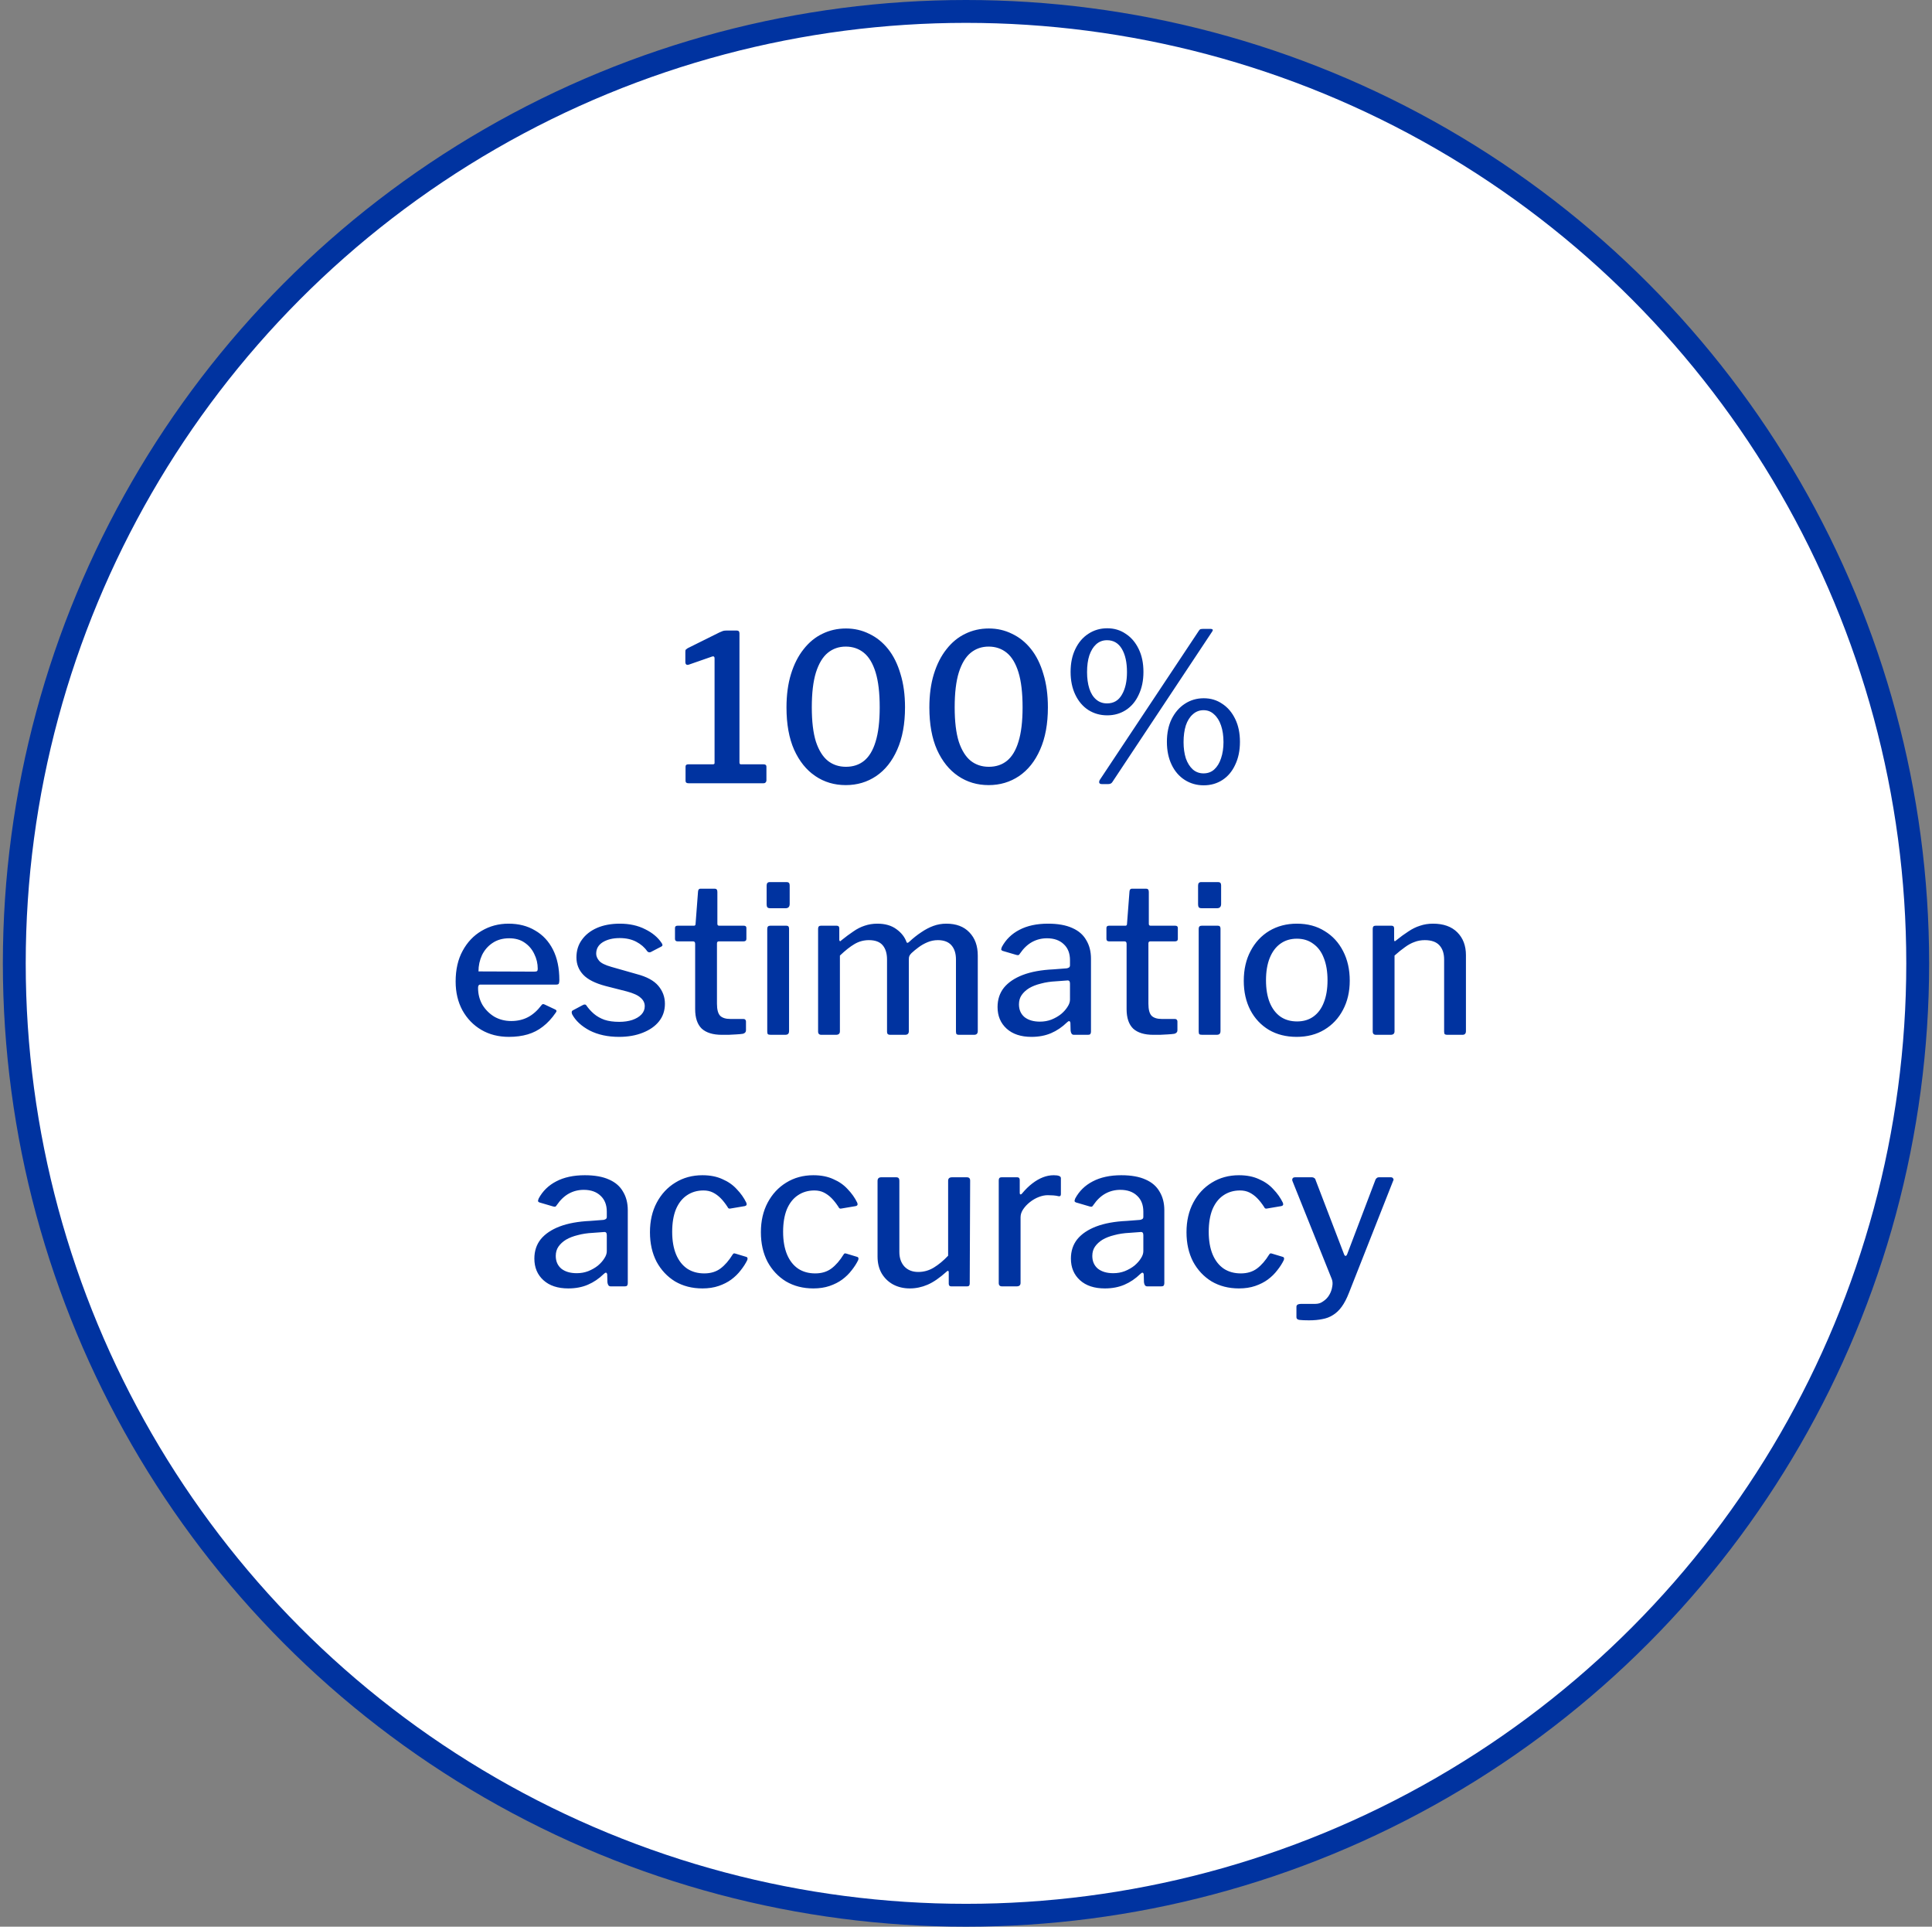
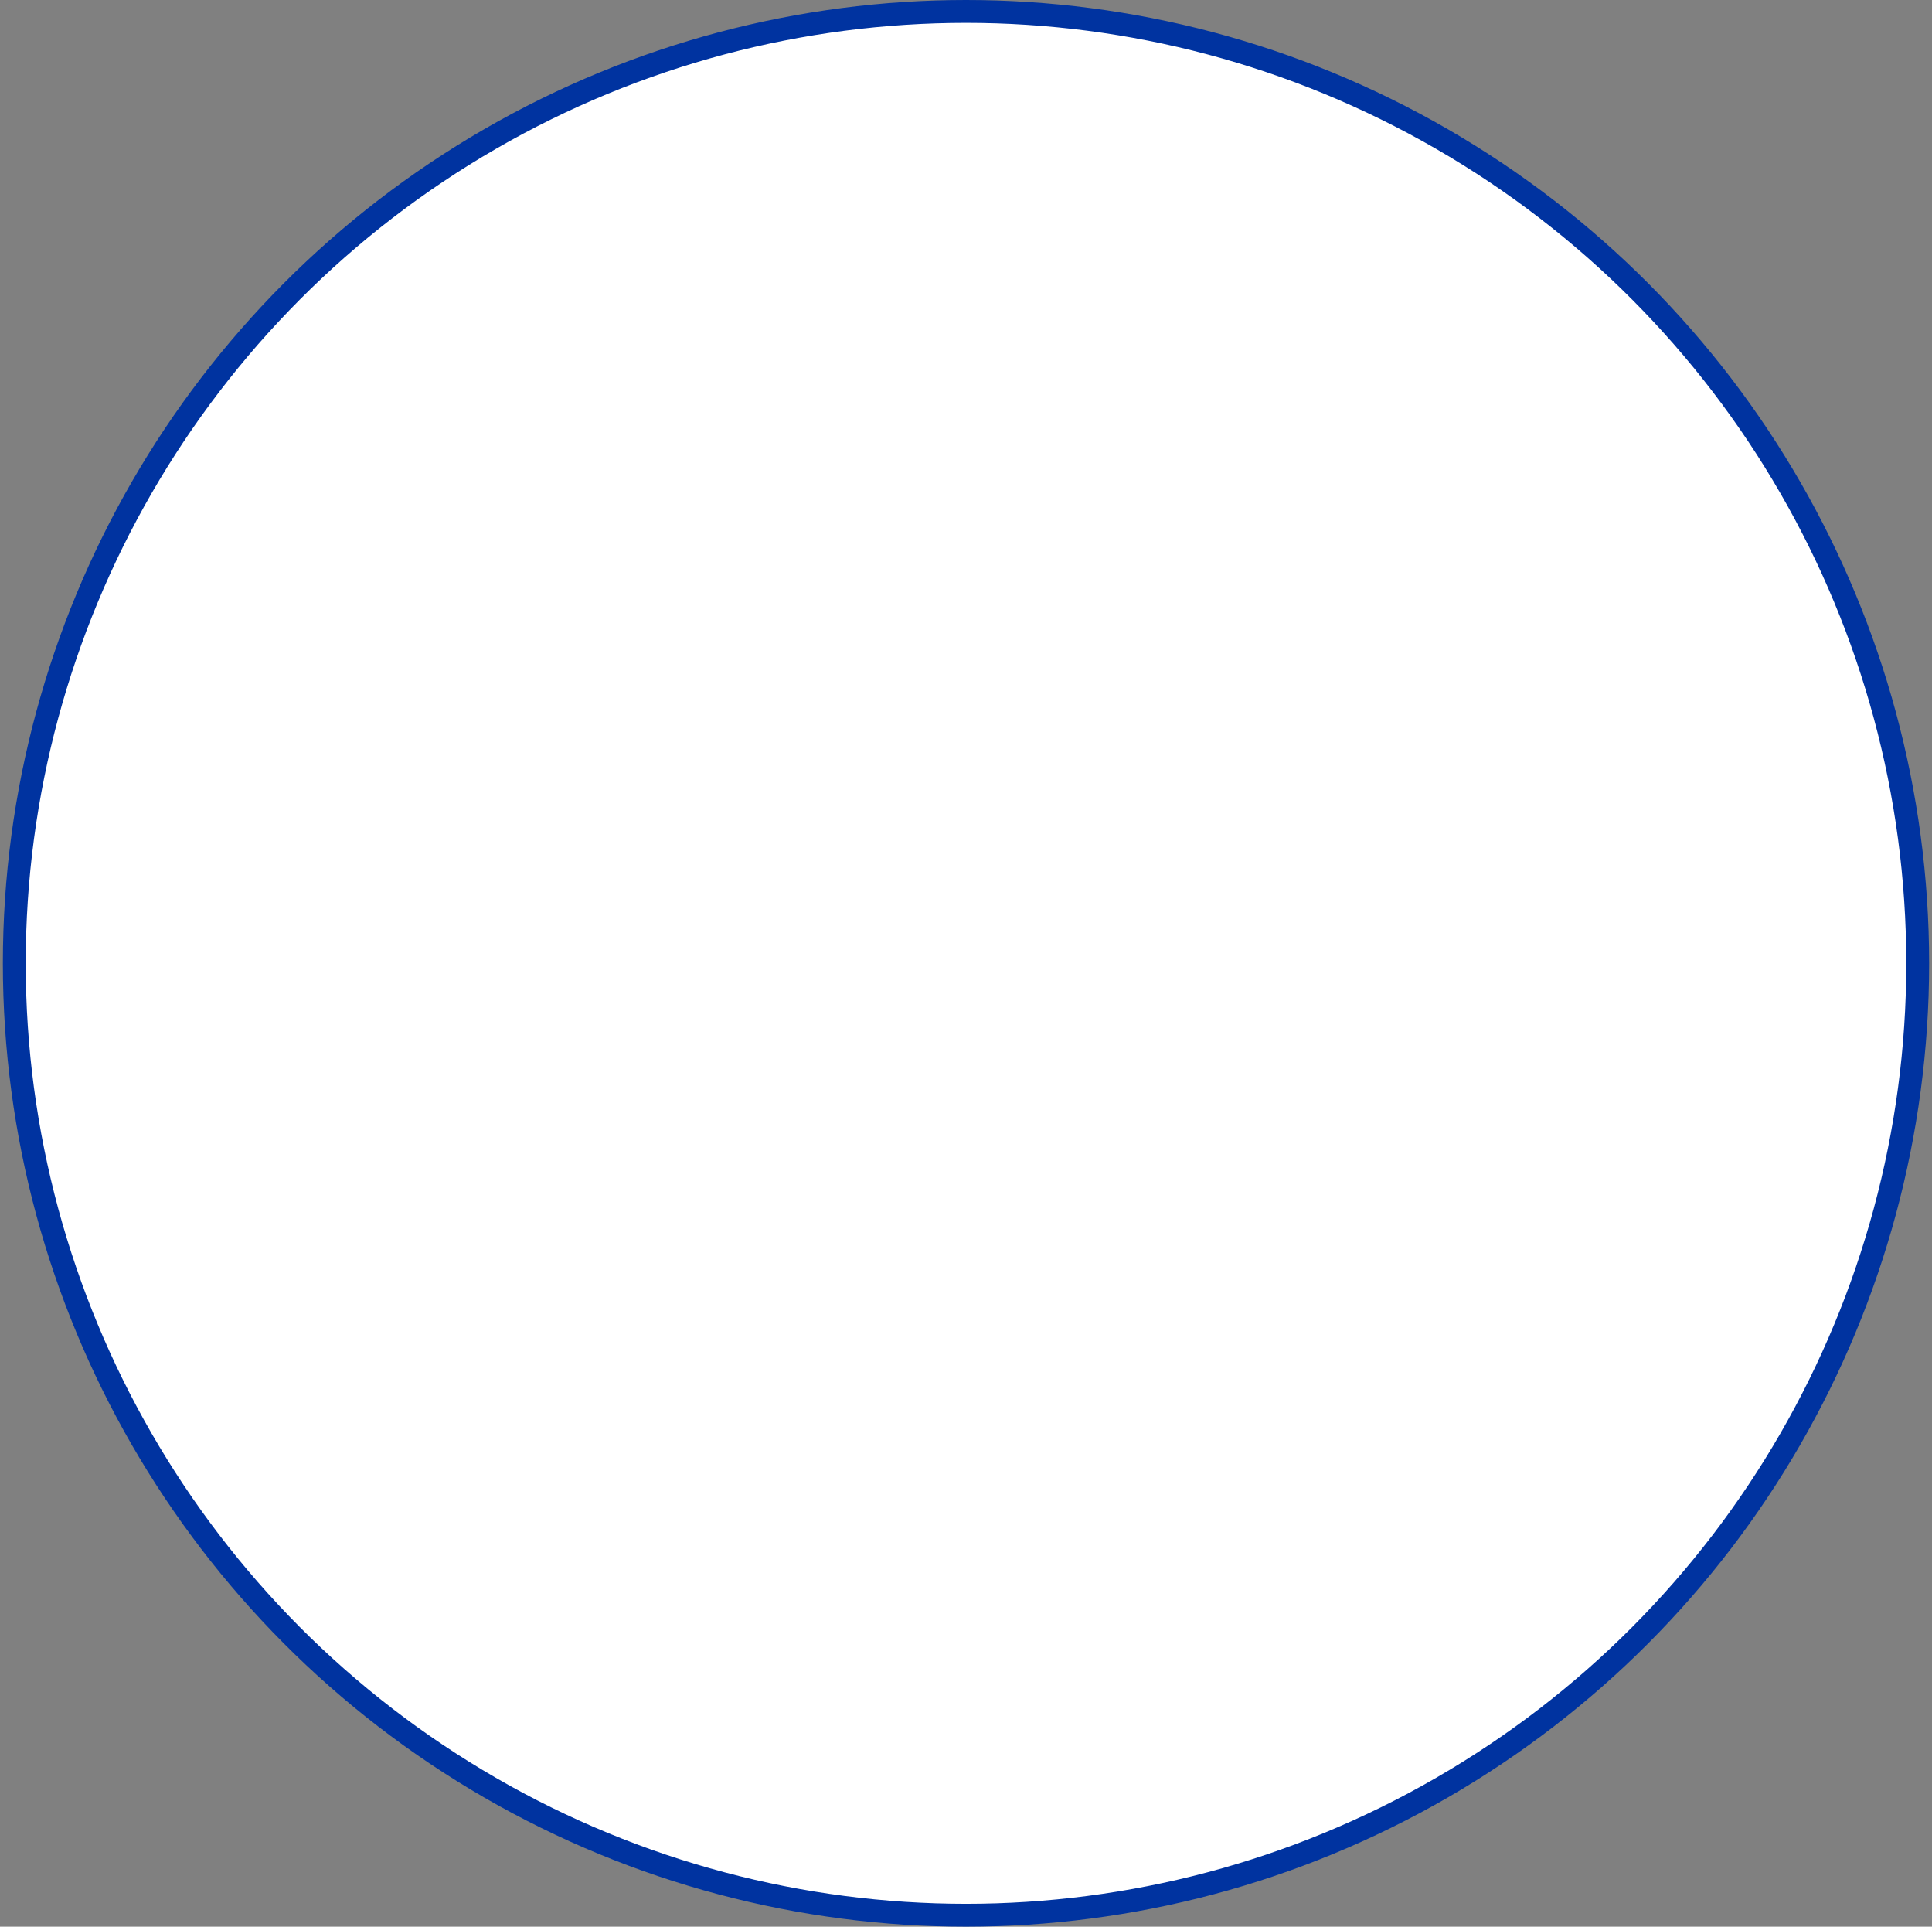
<svg xmlns="http://www.w3.org/2000/svg" width="338" height="337" viewBox="0 0 338 337" fill="none">
  <rect x="0" y="0" width="338" height="337" fill="#808080" stroke="none" />
  <circle cx="169" cy="168.5" r="166.5" fill="white" stroke="#0033A0" stroke-width="4" />
-   <path d="M133.58 133.688C133.916 133.688 134.084 133.82 134.084 134.084V136.532C134.084 136.652 134.036 136.76 133.94 136.856C133.868 136.952 133.736 137 133.544 137H120.44C120.104 137 119.936 136.856 119.936 136.568V134.084C119.936 133.82 120.092 133.688 120.404 133.688H124.688C124.904 133.688 125.012 133.616 125.012 133.472V115.148C125.012 114.86 124.88 114.752 124.616 114.824L120.476 116.264C120.092 116.36 119.9 116.192 119.9 115.76V114.032C119.9 113.816 119.924 113.684 119.972 113.636C120.044 113.564 120.152 113.48 120.296 113.384L125.876 110.612C126.14 110.492 126.344 110.408 126.488 110.36C126.656 110.312 126.86 110.288 127.1 110.288H128.9C129.212 110.288 129.368 110.456 129.368 110.792V133.364C129.368 133.58 129.452 133.688 129.62 133.688H133.58ZM147.999 109.928C149.463 109.928 150.819 110.24 152.067 110.864C153.339 111.464 154.443 112.352 155.379 113.528C156.315 114.704 157.035 116.156 157.539 117.884C158.067 119.588 158.331 121.532 158.331 123.716C158.331 126.62 157.875 129.092 156.963 131.132C156.075 133.148 154.851 134.684 153.291 135.74C151.731 136.796 149.955 137.324 147.963 137.324C145.971 137.324 144.195 136.796 142.635 135.74C141.075 134.684 139.839 133.148 138.927 131.132C138.039 129.116 137.595 126.656 137.595 123.752C137.595 121.544 137.859 119.588 138.387 117.884C138.915 116.18 139.647 114.74 140.583 113.564C141.519 112.364 142.611 111.464 143.859 110.864C145.131 110.24 146.511 109.928 147.999 109.928ZM147.999 134.12C149.247 134.12 150.303 133.772 151.167 133.076C152.055 132.356 152.727 131.24 153.183 129.728C153.663 128.192 153.903 126.188 153.903 123.716C153.903 121.196 153.663 119.156 153.183 117.596C152.703 116.036 152.019 114.896 151.131 114.176C150.243 113.456 149.187 113.096 147.963 113.096C146.763 113.096 145.719 113.456 144.831 114.176C143.943 114.896 143.247 116.048 142.743 117.632C142.263 119.192 142.023 121.22 142.023 123.716C142.023 126.188 142.263 128.192 142.743 129.728C143.247 131.24 143.943 132.356 144.831 133.076C145.719 133.772 146.775 134.12 147.999 134.12ZM172.995 109.928C174.459 109.928 175.815 110.24 177.063 110.864C178.335 111.464 179.439 112.352 180.375 113.528C181.311 114.704 182.031 116.156 182.535 117.884C183.063 119.588 183.327 121.532 183.327 123.716C183.327 126.62 182.871 129.092 181.959 131.132C181.071 133.148 179.847 134.684 178.287 135.74C176.727 136.796 174.951 137.324 172.959 137.324C170.967 137.324 169.191 136.796 167.631 135.74C166.071 134.684 164.835 133.148 163.923 131.132C163.035 129.116 162.591 126.656 162.591 123.752C162.591 121.544 162.855 119.588 163.383 117.884C163.911 116.18 164.643 114.74 165.579 113.564C166.515 112.364 167.607 111.464 168.855 110.864C170.127 110.24 171.507 109.928 172.995 109.928ZM172.995 134.12C174.243 134.12 175.299 133.772 176.163 133.076C177.051 132.356 177.723 131.24 178.179 129.728C178.659 128.192 178.899 126.188 178.899 123.716C178.899 121.196 178.659 119.156 178.179 117.596C177.699 116.036 177.015 114.896 176.127 114.176C175.239 113.456 174.183 113.096 172.959 113.096C171.759 113.096 170.715 113.456 169.827 114.176C168.939 114.896 168.243 116.048 167.739 117.632C167.259 119.192 167.019 121.22 167.019 123.716C167.019 126.188 167.259 128.192 167.739 129.728C168.243 131.24 168.939 132.356 169.827 133.076C170.715 133.772 171.771 134.12 172.995 134.12ZM193.707 109.892C194.931 109.892 196.011 110.216 196.947 110.864C197.907 111.488 198.663 112.376 199.215 113.528C199.767 114.656 200.043 115.988 200.043 117.524C200.043 119.036 199.767 120.368 199.215 121.52C198.687 122.672 197.943 123.56 196.983 124.184C196.023 124.808 194.931 125.12 193.707 125.12C192.483 125.12 191.379 124.808 190.395 124.184C189.435 123.56 188.679 122.672 188.127 121.52C187.575 120.368 187.299 119.036 187.299 117.524C187.299 115.988 187.575 114.656 188.127 113.528C188.679 112.376 189.435 111.488 190.395 110.864C191.379 110.216 192.483 109.892 193.707 109.892ZM193.671 123.032C194.823 123.032 195.687 122.528 196.263 121.52C196.863 120.512 197.163 119.192 197.163 117.56C197.163 115.856 196.863 114.5 196.263 113.492C195.663 112.484 194.799 111.98 193.671 111.98C192.927 111.98 192.291 112.22 191.763 112.7C191.259 113.156 190.863 113.804 190.575 114.644C190.311 115.46 190.179 116.432 190.179 117.56C190.179 118.64 190.311 119.6 190.575 120.44C190.839 121.256 191.235 121.892 191.763 122.348C192.291 122.804 192.927 123.032 193.671 123.032ZM210.591 122.132C211.815 122.132 212.895 122.456 213.831 123.104C214.791 123.728 215.547 124.616 216.099 125.768C216.651 126.896 216.927 128.228 216.927 129.764C216.927 131.276 216.651 132.608 216.099 133.76C215.571 134.912 214.827 135.8 213.867 136.424C212.907 137.048 211.815 137.36 210.591 137.36C209.367 137.36 208.263 137.048 207.279 136.424C206.295 135.8 205.527 134.912 204.975 133.76C204.423 132.608 204.147 131.276 204.147 129.764C204.147 128.228 204.423 126.896 204.975 125.768C205.551 124.616 206.319 123.728 207.279 123.104C208.263 122.456 209.367 122.132 210.591 122.132ZM210.555 135.272C211.299 135.272 211.923 135.044 212.427 134.588C212.955 134.108 213.351 133.46 213.615 132.644C213.903 131.804 214.047 130.856 214.047 129.8C214.047 128.696 213.903 127.724 213.615 126.884C213.327 126.044 212.919 125.396 212.391 124.94C211.887 124.46 211.275 124.22 210.555 124.22C209.835 124.22 209.211 124.46 208.683 124.94C208.155 125.396 207.747 126.044 207.459 126.884C207.195 127.724 207.063 128.696 207.063 129.8C207.063 130.856 207.195 131.804 207.459 132.644C207.747 133.46 208.155 134.108 208.683 134.588C209.211 135.044 209.835 135.272 210.555 135.272ZM194.607 136.784C194.463 137.024 194.223 137.144 193.887 137.144H192.771C192.507 137.144 192.351 137.06 192.303 136.892C192.279 136.7 192.327 136.52 192.447 136.352L209.763 110.288C209.859 110.144 209.955 110.06 210.051 110.036C210.171 110.012 210.291 110 210.411 110H211.815C211.959 110 212.067 110.036 212.139 110.108C212.211 110.156 212.187 110.276 212.067 110.468L194.607 136.784ZM83.637 172.792C83.637 173.872 83.889 174.856 84.393 175.744C84.921 176.608 85.617 177.304 86.481 177.832C87.369 178.336 88.353 178.588 89.433 178.588C90.537 178.588 91.521 178.36 92.385 177.904C93.249 177.448 94.041 176.74 94.761 175.78C94.833 175.684 94.905 175.636 94.977 175.636C95.049 175.612 95.157 175.636 95.301 175.708L97.137 176.572C97.401 176.692 97.425 176.884 97.209 177.148C96.537 178.132 95.793 178.936 94.977 179.56C94.185 180.184 93.297 180.64 92.313 180.928C91.329 181.216 90.237 181.36 89.037 181.36C87.213 181.36 85.605 180.952 84.213 180.136C82.821 179.32 81.717 178.18 80.901 176.716C80.109 175.252 79.713 173.572 79.713 171.676C79.713 169.588 80.121 167.8 80.937 166.312C81.753 164.8 82.857 163.636 84.249 162.82C85.665 161.98 87.237 161.56 88.965 161.56C90.741 161.56 92.289 161.956 93.609 162.748C94.953 163.516 95.997 164.632 96.741 166.096C97.485 167.56 97.857 169.336 97.857 171.424C97.857 171.64 97.833 171.832 97.785 172C97.737 172.144 97.581 172.216 97.317 172.216H83.997C83.877 172.216 83.781 172.276 83.709 172.396C83.661 172.492 83.637 172.624 83.637 172.792ZM93.465 169.948C93.729 169.948 93.897 169.912 93.969 169.84C94.041 169.768 94.077 169.636 94.077 169.444C94.077 168.532 93.873 167.668 93.465 166.852C93.081 166.036 92.517 165.376 91.773 164.872C91.053 164.368 90.153 164.116 89.073 164.116C87.945 164.116 86.973 164.392 86.157 164.944C85.365 165.472 84.753 166.18 84.321 167.068C83.913 167.956 83.709 168.904 83.709 169.912L93.465 169.948ZM113.23 166.384C112.774 165.712 112.138 165.16 111.322 164.728C110.506 164.296 109.534 164.08 108.406 164.08C107.23 164.08 106.246 164.32 105.454 164.8C104.686 165.28 104.302 165.952 104.302 166.816C104.302 167.224 104.47 167.632 104.806 168.04C105.142 168.448 105.862 168.808 106.966 169.12L111.394 170.38C113.146 170.836 114.406 171.52 115.174 172.432C115.942 173.344 116.326 174.388 116.326 175.564C116.326 176.764 115.978 177.796 115.282 178.66C114.61 179.5 113.662 180.16 112.438 180.64C111.238 181.12 109.858 181.36 108.298 181.36C106.33 181.36 104.614 180.988 103.15 180.244C101.71 179.476 100.69 178.528 100.09 177.4C100.042 177.256 100.018 177.136 100.018 177.04C100.018 176.92 100.066 176.824 100.162 176.752L101.926 175.816C102.094 175.72 102.226 175.684 102.322 175.708C102.442 175.708 102.526 175.756 102.574 175.852C102.958 176.404 103.402 176.896 103.906 177.328C104.41 177.76 105.022 178.108 105.742 178.372C106.462 178.612 107.326 178.732 108.334 178.732C109.174 178.732 109.93 178.624 110.602 178.408C111.298 178.168 111.838 177.844 112.222 177.436C112.606 177.028 112.798 176.548 112.798 175.996C112.798 175.42 112.558 174.928 112.078 174.52C111.622 174.088 110.806 173.716 109.63 173.404L105.958 172.468C104.134 171.988 102.826 171.328 102.034 170.488C101.242 169.648 100.846 168.64 100.846 167.464C100.846 166.288 101.158 165.268 101.782 164.404C102.406 163.516 103.282 162.82 104.41 162.316C105.562 161.812 106.906 161.56 108.442 161.56C110.122 161.56 111.598 161.884 112.87 162.532C114.142 163.156 115.102 163.96 115.75 164.944C115.822 165.04 115.87 165.148 115.894 165.268C115.918 165.364 115.858 165.46 115.714 165.556L113.842 166.528C113.746 166.576 113.638 166.588 113.518 166.564C113.422 166.54 113.326 166.48 113.23 166.384ZM125.756 164.656C125.54 164.656 125.432 164.776 125.432 165.016V175.564C125.432 176.596 125.624 177.304 126.008 177.688C126.392 178.048 126.98 178.228 127.772 178.228H130.076C130.22 178.228 130.328 178.276 130.4 178.372C130.472 178.444 130.508 178.54 130.508 178.66V180.208C130.508 180.52 130.328 180.724 129.968 180.82C129.656 180.868 129.272 180.904 128.816 180.928C128.36 180.952 127.904 180.976 127.448 181C127.016 181 126.632 181 126.296 181C124.736 181 123.56 180.64 122.768 179.92C122 179.176 121.616 178.036 121.616 176.5V165.088C121.616 164.8 121.496 164.656 121.256 164.656H118.556C118.244 164.656 118.088 164.512 118.088 164.224V162.316C118.088 162.052 118.232 161.92 118.52 161.92H121.4C121.592 161.92 121.688 161.812 121.688 161.596L122.12 155.944C122.144 155.608 122.288 155.44 122.552 155.44H125.036C125.348 155.44 125.504 155.632 125.504 156.016V161.596C125.504 161.812 125.612 161.92 125.828 161.92H130.148C130.436 161.92 130.58 162.052 130.58 162.316V164.224C130.58 164.512 130.412 164.656 130.076 164.656H125.756ZM138.045 180.316C138.045 180.58 137.985 180.76 137.865 180.856C137.769 180.952 137.589 181 137.325 181H134.877C134.613 181 134.433 180.964 134.337 180.892C134.265 180.796 134.229 180.64 134.229 180.424V162.46C134.229 162.1 134.397 161.92 134.733 161.92H137.613C137.901 161.92 138.045 162.088 138.045 162.424V180.316ZM138.153 158.104C138.153 158.608 137.913 158.86 137.433 158.86H134.769C134.505 158.86 134.325 158.8 134.229 158.68C134.157 158.56 134.121 158.392 134.121 158.176V154.9C134.121 154.492 134.301 154.288 134.661 154.288H137.649C137.985 154.288 138.153 154.48 138.153 154.864V158.104ZM143.7 181C143.316 181 143.124 180.808 143.124 180.424V162.46C143.124 162.1 143.28 161.92 143.592 161.92H146.4C146.688 161.92 146.832 162.076 146.832 162.388V164.368C146.832 164.488 146.868 164.572 146.94 164.62C147.012 164.644 147.096 164.596 147.192 164.476C147.936 163.876 148.632 163.36 149.28 162.928C149.928 162.472 150.588 162.136 151.26 161.92C151.956 161.68 152.7 161.56 153.492 161.56C154.86 161.56 155.976 161.884 156.84 162.532C157.704 163.156 158.292 163.912 158.604 164.8C158.652 164.896 158.712 164.932 158.784 164.908C158.88 164.884 158.976 164.824 159.072 164.728C159.768 164.08 160.464 163.528 161.16 163.072C161.856 162.592 162.564 162.22 163.284 161.956C164.004 161.692 164.76 161.56 165.552 161.56C167.28 161.56 168.624 162.064 169.584 163.072C170.568 164.08 171.06 165.436 171.06 167.14V180.352C171.06 180.784 170.844 181 170.412 181H167.748C167.58 181 167.448 180.964 167.352 180.892C167.28 180.796 167.244 180.64 167.244 180.424V167.824C167.244 166.768 166.98 165.94 166.452 165.34C165.924 164.74 165.132 164.44 164.076 164.44C163.452 164.44 162.852 164.56 162.276 164.8C161.7 165.04 161.172 165.34 160.692 165.7C160.236 166.036 159.828 166.372 159.468 166.708C159.3 166.876 159.18 167.032 159.108 167.176C159.036 167.32 159 167.512 159 167.752V180.352C159 180.784 158.784 181 158.352 181H155.724C155.556 181 155.424 180.964 155.328 180.892C155.232 180.796 155.184 180.64 155.184 180.424V167.824C155.184 166.768 154.932 165.94 154.428 165.34C153.924 164.74 153.12 164.44 152.016 164.44C151.104 164.44 150.264 164.668 149.496 165.124C148.752 165.556 147.9 166.228 146.94 167.14V180.388C146.94 180.796 146.712 181 146.256 181H143.7ZM186.653 178.84C185.813 179.656 184.889 180.28 183.881 180.712C182.873 181.144 181.733 181.36 180.461 181.36C178.613 181.36 177.161 180.88 176.105 179.92C175.049 178.96 174.521 177.7 174.521 176.14C174.521 174.82 174.893 173.692 175.637 172.756C176.405 171.82 177.509 171.076 178.949 170.524C180.413 169.972 182.189 169.648 184.277 169.552L186.617 169.372C186.761 169.348 186.893 169.3 187.013 169.228C187.133 169.156 187.193 169.024 187.193 168.832V167.932C187.193 166.756 186.833 165.832 186.113 165.16C185.393 164.464 184.409 164.116 183.161 164.116C182.225 164.116 181.361 164.332 180.569 164.764C179.777 165.196 179.069 165.868 178.445 166.78C178.373 166.9 178.301 166.984 178.229 167.032C178.157 167.08 178.025 167.08 177.833 167.032L175.385 166.312C175.289 166.264 175.217 166.204 175.169 166.132C175.145 166.036 175.181 165.868 175.277 165.628C175.973 164.332 176.993 163.336 178.337 162.64C179.705 161.92 181.373 161.56 183.341 161.56C185.069 161.56 186.485 161.812 187.589 162.316C188.693 162.796 189.509 163.504 190.037 164.44C190.589 165.352 190.865 166.432 190.865 167.68V180.388C190.865 180.628 190.817 180.796 190.721 180.892C190.649 180.964 190.517 181 190.325 181H187.877C187.709 181 187.577 180.94 187.481 180.82C187.385 180.676 187.325 180.496 187.301 180.28L187.265 178.912C187.193 178.528 186.989 178.504 186.653 178.84ZM187.193 172.036C187.193 171.628 187.025 171.448 186.689 171.496L184.745 171.64C183.785 171.688 182.909 171.82 182.117 172.036C181.325 172.228 180.641 172.492 180.065 172.828C179.513 173.164 179.069 173.572 178.733 174.052C178.421 174.508 178.265 175.048 178.265 175.672C178.265 176.608 178.589 177.352 179.237 177.904C179.909 178.432 180.809 178.696 181.937 178.696C182.657 178.696 183.329 178.576 183.953 178.336C184.601 178.072 185.165 177.748 185.645 177.364C186.125 176.956 186.497 176.536 186.761 176.104C187.049 175.672 187.193 175.252 187.193 174.844V172.036ZM201.236 164.656C201.02 164.656 200.912 164.776 200.912 165.016V175.564C200.912 176.596 201.104 177.304 201.488 177.688C201.872 178.048 202.46 178.228 203.252 178.228H205.556C205.7 178.228 205.808 178.276 205.88 178.372C205.952 178.444 205.988 178.54 205.988 178.66V180.208C205.988 180.52 205.808 180.724 205.448 180.82C205.136 180.868 204.752 180.904 204.296 180.928C203.84 180.952 203.384 180.976 202.928 181C202.496 181 202.112 181 201.776 181C200.216 181 199.04 180.64 198.248 179.92C197.48 179.176 197.096 178.036 197.096 176.5V165.088C197.096 164.8 196.976 164.656 196.736 164.656H194.036C193.724 164.656 193.568 164.512 193.568 164.224V162.316C193.568 162.052 193.712 161.92 194 161.92H196.88C197.072 161.92 197.168 161.812 197.168 161.596L197.6 155.944C197.624 155.608 197.768 155.44 198.032 155.44H200.516C200.828 155.44 200.984 155.632 200.984 156.016V161.596C200.984 161.812 201.092 161.92 201.308 161.92H205.628C205.916 161.92 206.06 162.052 206.06 162.316V164.224C206.06 164.512 205.892 164.656 205.556 164.656H201.236ZM213.525 180.316C213.525 180.58 213.465 180.76 213.345 180.856C213.249 180.952 213.069 181 212.805 181H210.357C210.093 181 209.913 180.964 209.817 180.892C209.745 180.796 209.709 180.64 209.709 180.424V162.46C209.709 162.1 209.877 161.92 210.213 161.92H213.093C213.381 161.92 213.525 162.088 213.525 162.424V180.316ZM213.633 158.104C213.633 158.608 213.393 158.86 212.913 158.86H210.249C209.985 158.86 209.805 158.8 209.709 158.68C209.637 158.56 209.601 158.392 209.601 158.176V154.9C209.601 154.492 209.781 154.288 210.141 154.288H213.129C213.465 154.288 213.633 154.48 213.633 154.864V158.104ZM226.848 181.36C225 181.36 223.38 180.952 221.988 180.136C220.596 179.296 219.516 178.144 218.748 176.68C217.98 175.192 217.596 173.488 217.596 171.568C217.596 169.576 217.992 167.836 218.784 166.348C219.576 164.836 220.668 163.66 222.06 162.82C223.476 161.98 225.084 161.56 226.884 161.56C228.756 161.56 230.376 161.992 231.744 162.856C233.136 163.696 234.216 164.872 234.984 166.384C235.752 167.872 236.136 169.588 236.136 171.532C236.136 173.452 235.74 175.156 234.948 176.644C234.18 178.108 233.1 179.26 231.708 180.1C230.316 180.94 228.696 181.36 226.848 181.36ZM226.92 178.66C228.048 178.66 229.008 178.372 229.8 177.796C230.592 177.22 231.192 176.404 231.6 175.348C232.032 174.268 232.248 172.972 232.248 171.46C232.248 169.948 232.032 168.652 231.6 167.572C231.192 166.492 230.58 165.664 229.764 165.088C228.972 164.488 228.012 164.188 226.884 164.188C225.756 164.188 224.784 164.488 223.968 165.088C223.176 165.664 222.564 166.492 222.132 167.572C221.7 168.652 221.484 169.948 221.484 171.46C221.484 172.972 221.7 174.268 222.132 175.348C222.564 176.404 223.176 177.22 223.968 177.796C224.784 178.372 225.768 178.66 226.92 178.66ZM240.731 181C240.347 181 240.155 180.808 240.155 180.424V162.46C240.155 162.1 240.311 161.92 240.623 161.92H243.467C243.755 161.92 243.899 162.076 243.899 162.388V164.368C243.899 164.488 243.923 164.572 243.971 164.62C244.043 164.644 244.139 164.596 244.259 164.476C245.003 163.876 245.711 163.36 246.383 162.928C247.055 162.472 247.739 162.136 248.435 161.92C249.131 161.68 249.887 161.56 250.703 161.56C252.527 161.56 253.943 162.064 254.951 163.072C255.959 164.08 256.463 165.412 256.463 167.068V180.352C256.463 180.784 256.259 181 255.851 181H253.187C252.995 181 252.851 180.964 252.755 180.892C252.683 180.796 252.647 180.64 252.647 180.424V167.824C252.647 166.768 252.371 165.94 251.819 165.34C251.267 164.74 250.415 164.44 249.263 164.44C248.615 164.44 248.015 164.548 247.463 164.764C246.911 164.956 246.359 165.256 245.807 165.664C245.255 166.048 244.643 166.54 243.971 167.14V180.388C243.971 180.796 243.743 181 243.287 181H240.731ZM105.618 222.84C104.778 223.656 103.854 224.28 102.846 224.712C101.838 225.144 100.698 225.36 99.426 225.36C97.578 225.36 96.126 224.88 95.07 223.92C94.014 222.96 93.486 221.7 93.486 220.14C93.486 218.82 93.858 217.692 94.602 216.756C95.37 215.82 96.474 215.076 97.914 214.524C99.378 213.972 101.154 213.648 103.242 213.552L105.582 213.372C105.726 213.348 105.858 213.3 105.978 213.228C106.098 213.156 106.158 213.024 106.158 212.832V211.932C106.158 210.756 105.798 209.832 105.078 209.16C104.358 208.464 103.374 208.116 102.126 208.116C101.19 208.116 100.326 208.332 99.534 208.764C98.742 209.196 98.034 209.868 97.41 210.78C97.338 210.9 97.266 210.984 97.194 211.032C97.122 211.08 96.99 211.08 96.798 211.032L94.35 210.312C94.254 210.264 94.182 210.204 94.134 210.132C94.11 210.036 94.146 209.868 94.242 209.628C94.938 208.332 95.958 207.336 97.302 206.64C98.67 205.92 100.338 205.56 102.306 205.56C104.034 205.56 105.45 205.812 106.554 206.316C107.658 206.796 108.474 207.504 109.002 208.44C109.554 209.352 109.83 210.432 109.83 211.68V224.388C109.83 224.628 109.782 224.796 109.686 224.892C109.614 224.964 109.482 225 109.29 225H106.842C106.674 225 106.542 224.94 106.446 224.82C106.35 224.676 106.29 224.496 106.266 224.28L106.23 222.912C106.158 222.528 105.954 222.504 105.618 222.84ZM106.158 216.036C106.158 215.628 105.99 215.448 105.654 215.496L103.71 215.64C102.75 215.688 101.874 215.82 101.082 216.036C100.29 216.228 99.606 216.492 99.03 216.828C98.478 217.164 98.034 217.572 97.698 218.052C97.386 218.508 97.23 219.048 97.23 219.672C97.23 220.608 97.554 221.352 98.202 221.904C98.874 222.432 99.774 222.696 100.902 222.696C101.622 222.696 102.294 222.576 102.918 222.336C103.566 222.072 104.13 221.748 104.61 221.364C105.09 220.956 105.462 220.536 105.726 220.104C106.014 219.672 106.158 219.252 106.158 218.844V216.036ZM122.889 205.56C124.233 205.56 125.397 205.788 126.381 206.244C127.389 206.676 128.229 207.264 128.901 208.008C129.597 208.728 130.149 209.508 130.557 210.348C130.701 210.684 130.617 210.888 130.305 210.96L127.749 211.392C127.533 211.44 127.377 211.344 127.281 211.104C126.873 210.48 126.465 209.964 126.057 209.556C125.649 209.148 125.205 208.824 124.725 208.584C124.245 208.344 123.693 208.224 123.069 208.224C121.965 208.224 120.993 208.512 120.153 209.088C119.337 209.64 118.701 210.456 118.245 211.536C117.813 212.616 117.597 213.924 117.597 215.46C117.597 216.996 117.825 218.316 118.281 219.42C118.737 220.5 119.385 221.328 120.225 221.904C121.065 222.456 122.061 222.732 123.213 222.732C124.341 222.732 125.289 222.444 126.057 221.868C126.825 221.292 127.533 220.476 128.181 219.42C128.253 219.324 128.313 219.264 128.361 219.24C128.433 219.216 128.541 219.228 128.685 219.276L130.593 219.852C130.785 219.924 130.833 220.104 130.737 220.392C130.449 220.992 130.065 221.592 129.585 222.192C129.129 222.792 128.577 223.332 127.929 223.812C127.305 224.268 126.573 224.64 125.733 224.928C124.893 225.216 123.945 225.36 122.889 225.36C121.089 225.36 119.493 224.952 118.101 224.136C116.733 223.296 115.653 222.144 114.861 220.68C114.093 219.192 113.709 217.476 113.709 215.532C113.709 213.564 114.105 211.836 114.897 210.348C115.689 208.86 116.769 207.696 118.137 206.856C119.529 205.992 121.113 205.56 122.889 205.56ZM142.296 205.56C143.64 205.56 144.804 205.788 145.788 206.244C146.796 206.676 147.636 207.264 148.308 208.008C149.004 208.728 149.556 209.508 149.964 210.348C150.108 210.684 150.024 210.888 149.712 210.96L147.156 211.392C146.94 211.44 146.784 211.344 146.688 211.104C146.28 210.48 145.872 209.964 145.464 209.556C145.056 209.148 144.612 208.824 144.132 208.584C143.652 208.344 143.1 208.224 142.476 208.224C141.372 208.224 140.4 208.512 139.56 209.088C138.744 209.64 138.108 210.456 137.652 211.536C137.22 212.616 137.004 213.924 137.004 215.46C137.004 216.996 137.232 218.316 137.688 219.42C138.144 220.5 138.792 221.328 139.632 221.904C140.472 222.456 141.468 222.732 142.62 222.732C143.748 222.732 144.696 222.444 145.464 221.868C146.232 221.292 146.94 220.476 147.588 219.42C147.66 219.324 147.72 219.264 147.768 219.24C147.84 219.216 147.948 219.228 148.092 219.276L150 219.852C150.192 219.924 150.24 220.104 150.144 220.392C149.856 220.992 149.472 221.592 148.992 222.192C148.536 222.792 147.984 223.332 147.336 223.812C146.712 224.268 145.98 224.64 145.14 224.928C144.3 225.216 143.352 225.36 142.296 225.36C140.496 225.36 138.9 224.952 137.508 224.136C136.14 223.296 135.06 222.144 134.268 220.68C133.5 219.192 133.116 217.476 133.116 215.532C133.116 213.564 133.512 211.836 134.304 210.348C135.096 208.86 136.176 207.696 137.544 206.856C138.936 205.992 140.52 205.56 142.296 205.56ZM160.653 222.48C161.613 222.48 162.513 222.228 163.353 221.724C164.217 221.196 165.057 220.5 165.873 219.636V206.532C165.873 206.124 166.101 205.92 166.557 205.92H169.149C169.533 205.92 169.725 206.112 169.725 206.496L169.653 224.496C169.653 224.832 169.509 225 169.221 225H166.413C166.125 225 165.981 224.844 165.981 224.532V222.516C165.981 222.396 165.945 222.324 165.873 222.3C165.825 222.252 165.741 222.288 165.621 222.408C164.397 223.512 163.281 224.28 162.273 224.712C161.265 225.144 160.233 225.36 159.177 225.36C158.097 225.36 157.125 225.132 156.261 224.676C155.421 224.22 154.749 223.572 154.245 222.732C153.765 221.892 153.525 220.908 153.525 219.78V206.568C153.525 206.136 153.741 205.92 154.173 205.92H156.801C157.161 205.92 157.341 206.112 157.341 206.496V218.988C157.341 220.02 157.629 220.86 158.205 221.508C158.805 222.156 159.621 222.48 160.653 222.48ZM175.305 225C175.113 225 174.969 224.952 174.873 224.856C174.777 224.76 174.729 224.616 174.729 224.424V206.46C174.729 206.1 174.885 205.92 175.197 205.92H177.969C178.257 205.92 178.401 206.076 178.401 206.388V208.656C178.401 208.8 178.437 208.884 178.509 208.908C178.605 208.932 178.701 208.884 178.797 208.764C179.397 208.044 179.997 207.456 180.597 207C181.221 206.52 181.845 206.16 182.469 205.92C183.093 205.68 183.717 205.56 184.341 205.56C185.181 205.56 185.601 205.728 185.601 206.064V208.872C185.601 209.16 185.469 209.28 185.205 209.232C184.917 209.16 184.605 209.112 184.269 209.088C183.957 209.064 183.633 209.052 183.297 209.052C182.793 209.052 182.265 209.16 181.713 209.376C181.161 209.592 180.645 209.892 180.165 210.276C179.709 210.636 179.325 211.044 179.013 211.5C178.701 211.956 178.545 212.424 178.545 212.904V224.388C178.545 224.796 178.317 225 177.861 225H175.305ZM199.485 222.84C198.645 223.656 197.721 224.28 196.713 224.712C195.705 225.144 194.565 225.36 193.293 225.36C191.445 225.36 189.993 224.88 188.937 223.92C187.881 222.96 187.353 221.7 187.353 220.14C187.353 218.82 187.725 217.692 188.469 216.756C189.237 215.82 190.341 215.076 191.781 214.524C193.245 213.972 195.021 213.648 197.109 213.552L199.449 213.372C199.593 213.348 199.725 213.3 199.845 213.228C199.965 213.156 200.025 213.024 200.025 212.832V211.932C200.025 210.756 199.665 209.832 198.945 209.16C198.225 208.464 197.241 208.116 195.993 208.116C195.057 208.116 194.193 208.332 193.401 208.764C192.609 209.196 191.901 209.868 191.277 210.78C191.205 210.9 191.133 210.984 191.061 211.032C190.989 211.08 190.857 211.08 190.665 211.032L188.217 210.312C188.121 210.264 188.049 210.204 188.001 210.132C187.977 210.036 188.013 209.868 188.109 209.628C188.805 208.332 189.825 207.336 191.169 206.64C192.537 205.92 194.205 205.56 196.173 205.56C197.901 205.56 199.317 205.812 200.421 206.316C201.525 206.796 202.341 207.504 202.869 208.44C203.421 209.352 203.697 210.432 203.697 211.68V224.388C203.697 224.628 203.649 224.796 203.553 224.892C203.481 224.964 203.349 225 203.157 225H200.709C200.541 225 200.409 224.94 200.313 224.82C200.217 224.676 200.157 224.496 200.133 224.28L200.097 222.912C200.025 222.528 199.821 222.504 199.485 222.84ZM200.025 216.036C200.025 215.628 199.857 215.448 199.521 215.496L197.577 215.64C196.617 215.688 195.741 215.82 194.949 216.036C194.157 216.228 193.473 216.492 192.897 216.828C192.345 217.164 191.901 217.572 191.565 218.052C191.253 218.508 191.097 219.048 191.097 219.672C191.097 220.608 191.421 221.352 192.069 221.904C192.741 222.432 193.641 222.696 194.769 222.696C195.489 222.696 196.161 222.576 196.785 222.336C197.433 222.072 197.997 221.748 198.477 221.364C198.957 220.956 199.329 220.536 199.593 220.104C199.881 219.672 200.025 219.252 200.025 218.844V216.036ZM216.756 205.56C218.1 205.56 219.264 205.788 220.248 206.244C221.256 206.676 222.096 207.264 222.768 208.008C223.464 208.728 224.016 209.508 224.424 210.348C224.568 210.684 224.484 210.888 224.172 210.96L221.616 211.392C221.4 211.44 221.244 211.344 221.148 211.104C220.74 210.48 220.332 209.964 219.924 209.556C219.516 209.148 219.072 208.824 218.592 208.584C218.112 208.344 217.56 208.224 216.936 208.224C215.832 208.224 214.86 208.512 214.02 209.088C213.204 209.64 212.568 210.456 212.112 211.536C211.68 212.616 211.464 213.924 211.464 215.46C211.464 216.996 211.692 218.316 212.148 219.42C212.604 220.5 213.252 221.328 214.092 221.904C214.932 222.456 215.928 222.732 217.08 222.732C218.208 222.732 219.156 222.444 219.924 221.868C220.692 221.292 221.4 220.476 222.048 219.42C222.12 219.324 222.18 219.264 222.228 219.24C222.3 219.216 222.408 219.228 222.552 219.276L224.46 219.852C224.652 219.924 224.7 220.104 224.604 220.392C224.316 220.992 223.932 221.592 223.452 222.192C222.996 222.792 222.444 223.332 221.796 223.812C221.172 224.268 220.44 224.64 219.6 224.928C218.76 225.216 217.812 225.36 216.756 225.36C214.956 225.36 213.36 224.952 211.968 224.136C210.6 223.296 209.52 222.144 208.728 220.68C207.96 219.192 207.576 217.476 207.576 215.532C207.576 213.564 207.972 211.836 208.764 210.348C209.556 208.86 210.636 207.696 212.004 206.856C213.396 205.992 214.98 205.56 216.756 205.56ZM229.005 230.94C228.285 230.94 227.733 230.916 227.349 230.868C226.989 230.82 226.809 230.664 226.809 230.4V228.564C226.809 228.42 226.869 228.3 226.989 228.204C227.133 228.108 227.409 228.06 227.817 228.06H230.157C230.661 228.06 231.117 227.904 231.525 227.592C231.957 227.304 232.305 226.932 232.569 226.476C232.833 226.02 233.001 225.54 233.073 225.036C233.169 224.556 233.145 224.124 233.001 223.74L226.125 206.604C226.053 206.436 226.053 206.28 226.125 206.136C226.197 205.992 226.353 205.92 226.593 205.92H229.545C229.689 205.92 229.821 205.968 229.941 206.064C230.061 206.136 230.133 206.244 230.157 206.388L235.125 219.348C235.197 219.564 235.293 219.672 235.413 219.672C235.533 219.672 235.641 219.528 235.737 219.24L240.633 206.352C240.681 206.232 240.753 206.136 240.849 206.064C240.945 205.968 241.065 205.92 241.209 205.92H243.333C243.525 205.92 243.657 205.992 243.729 206.136C243.825 206.256 243.825 206.388 243.729 206.532L235.989 226.152C235.605 227.136 235.185 227.94 234.729 228.564C234.273 229.188 233.769 229.668 233.217 230.004C232.665 230.364 232.041 230.604 231.345 230.724C230.673 230.868 229.893 230.94 229.005 230.94Z" fill="#0033A0" />
</svg>